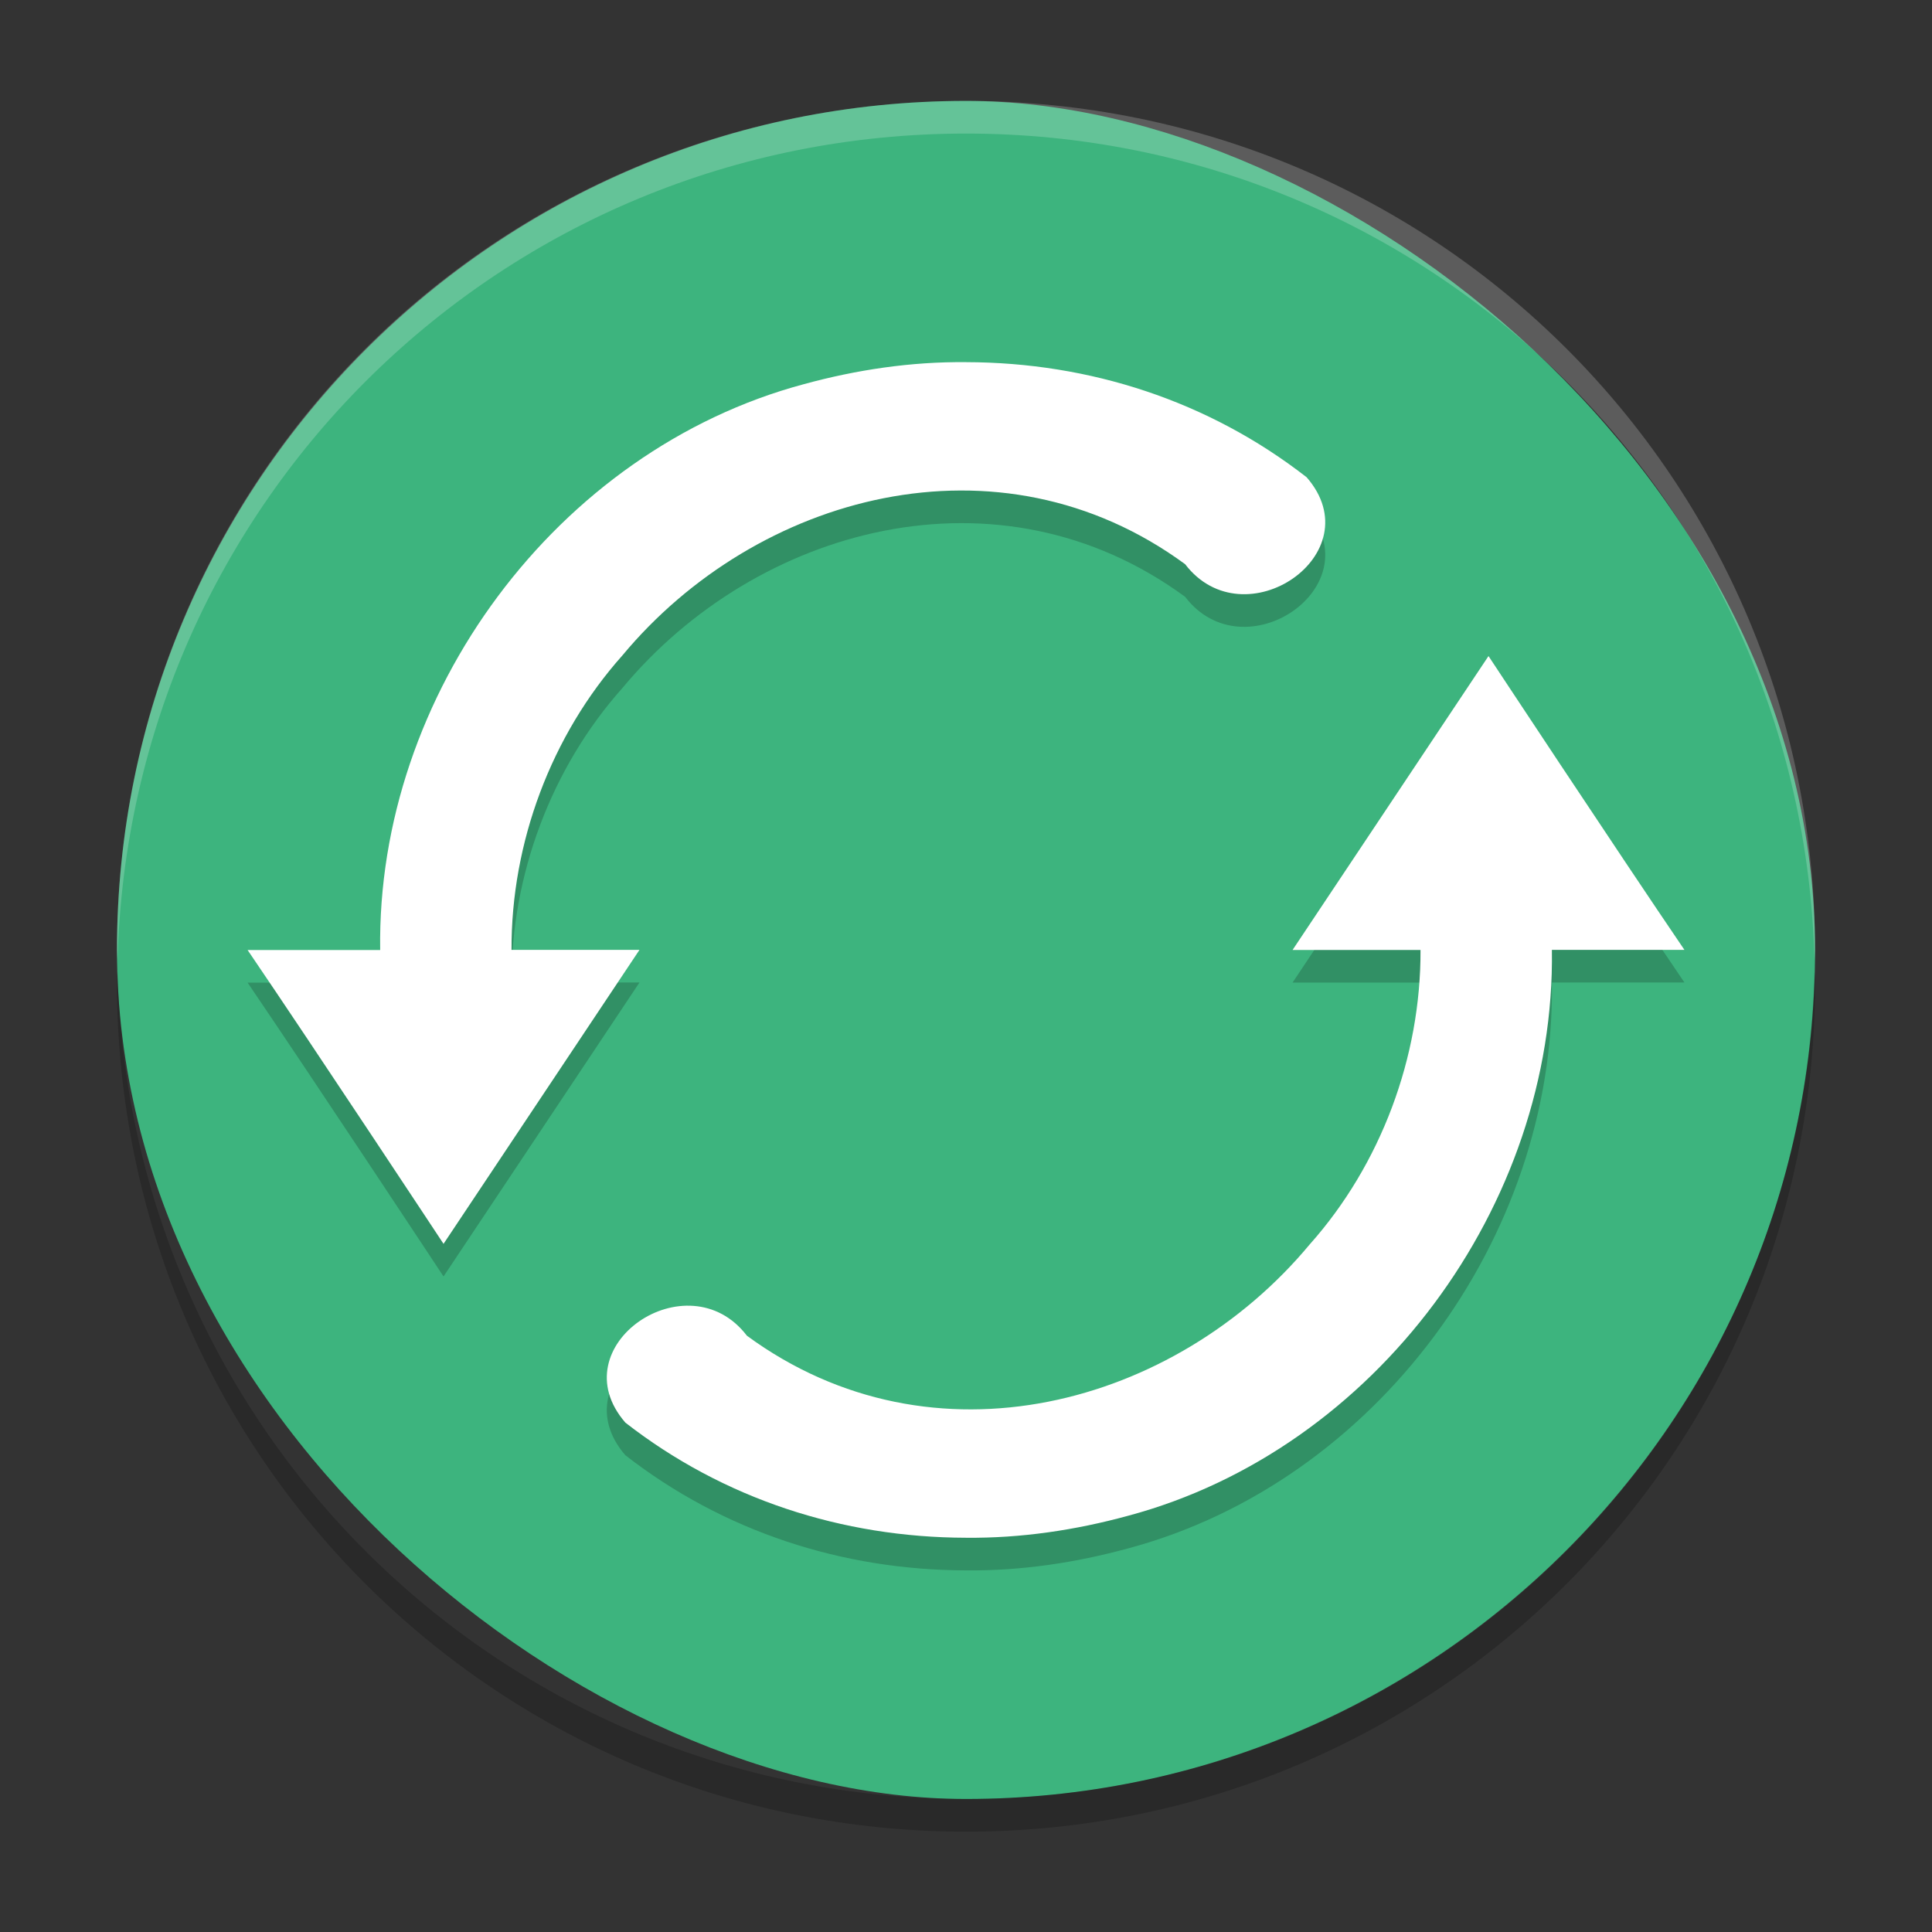
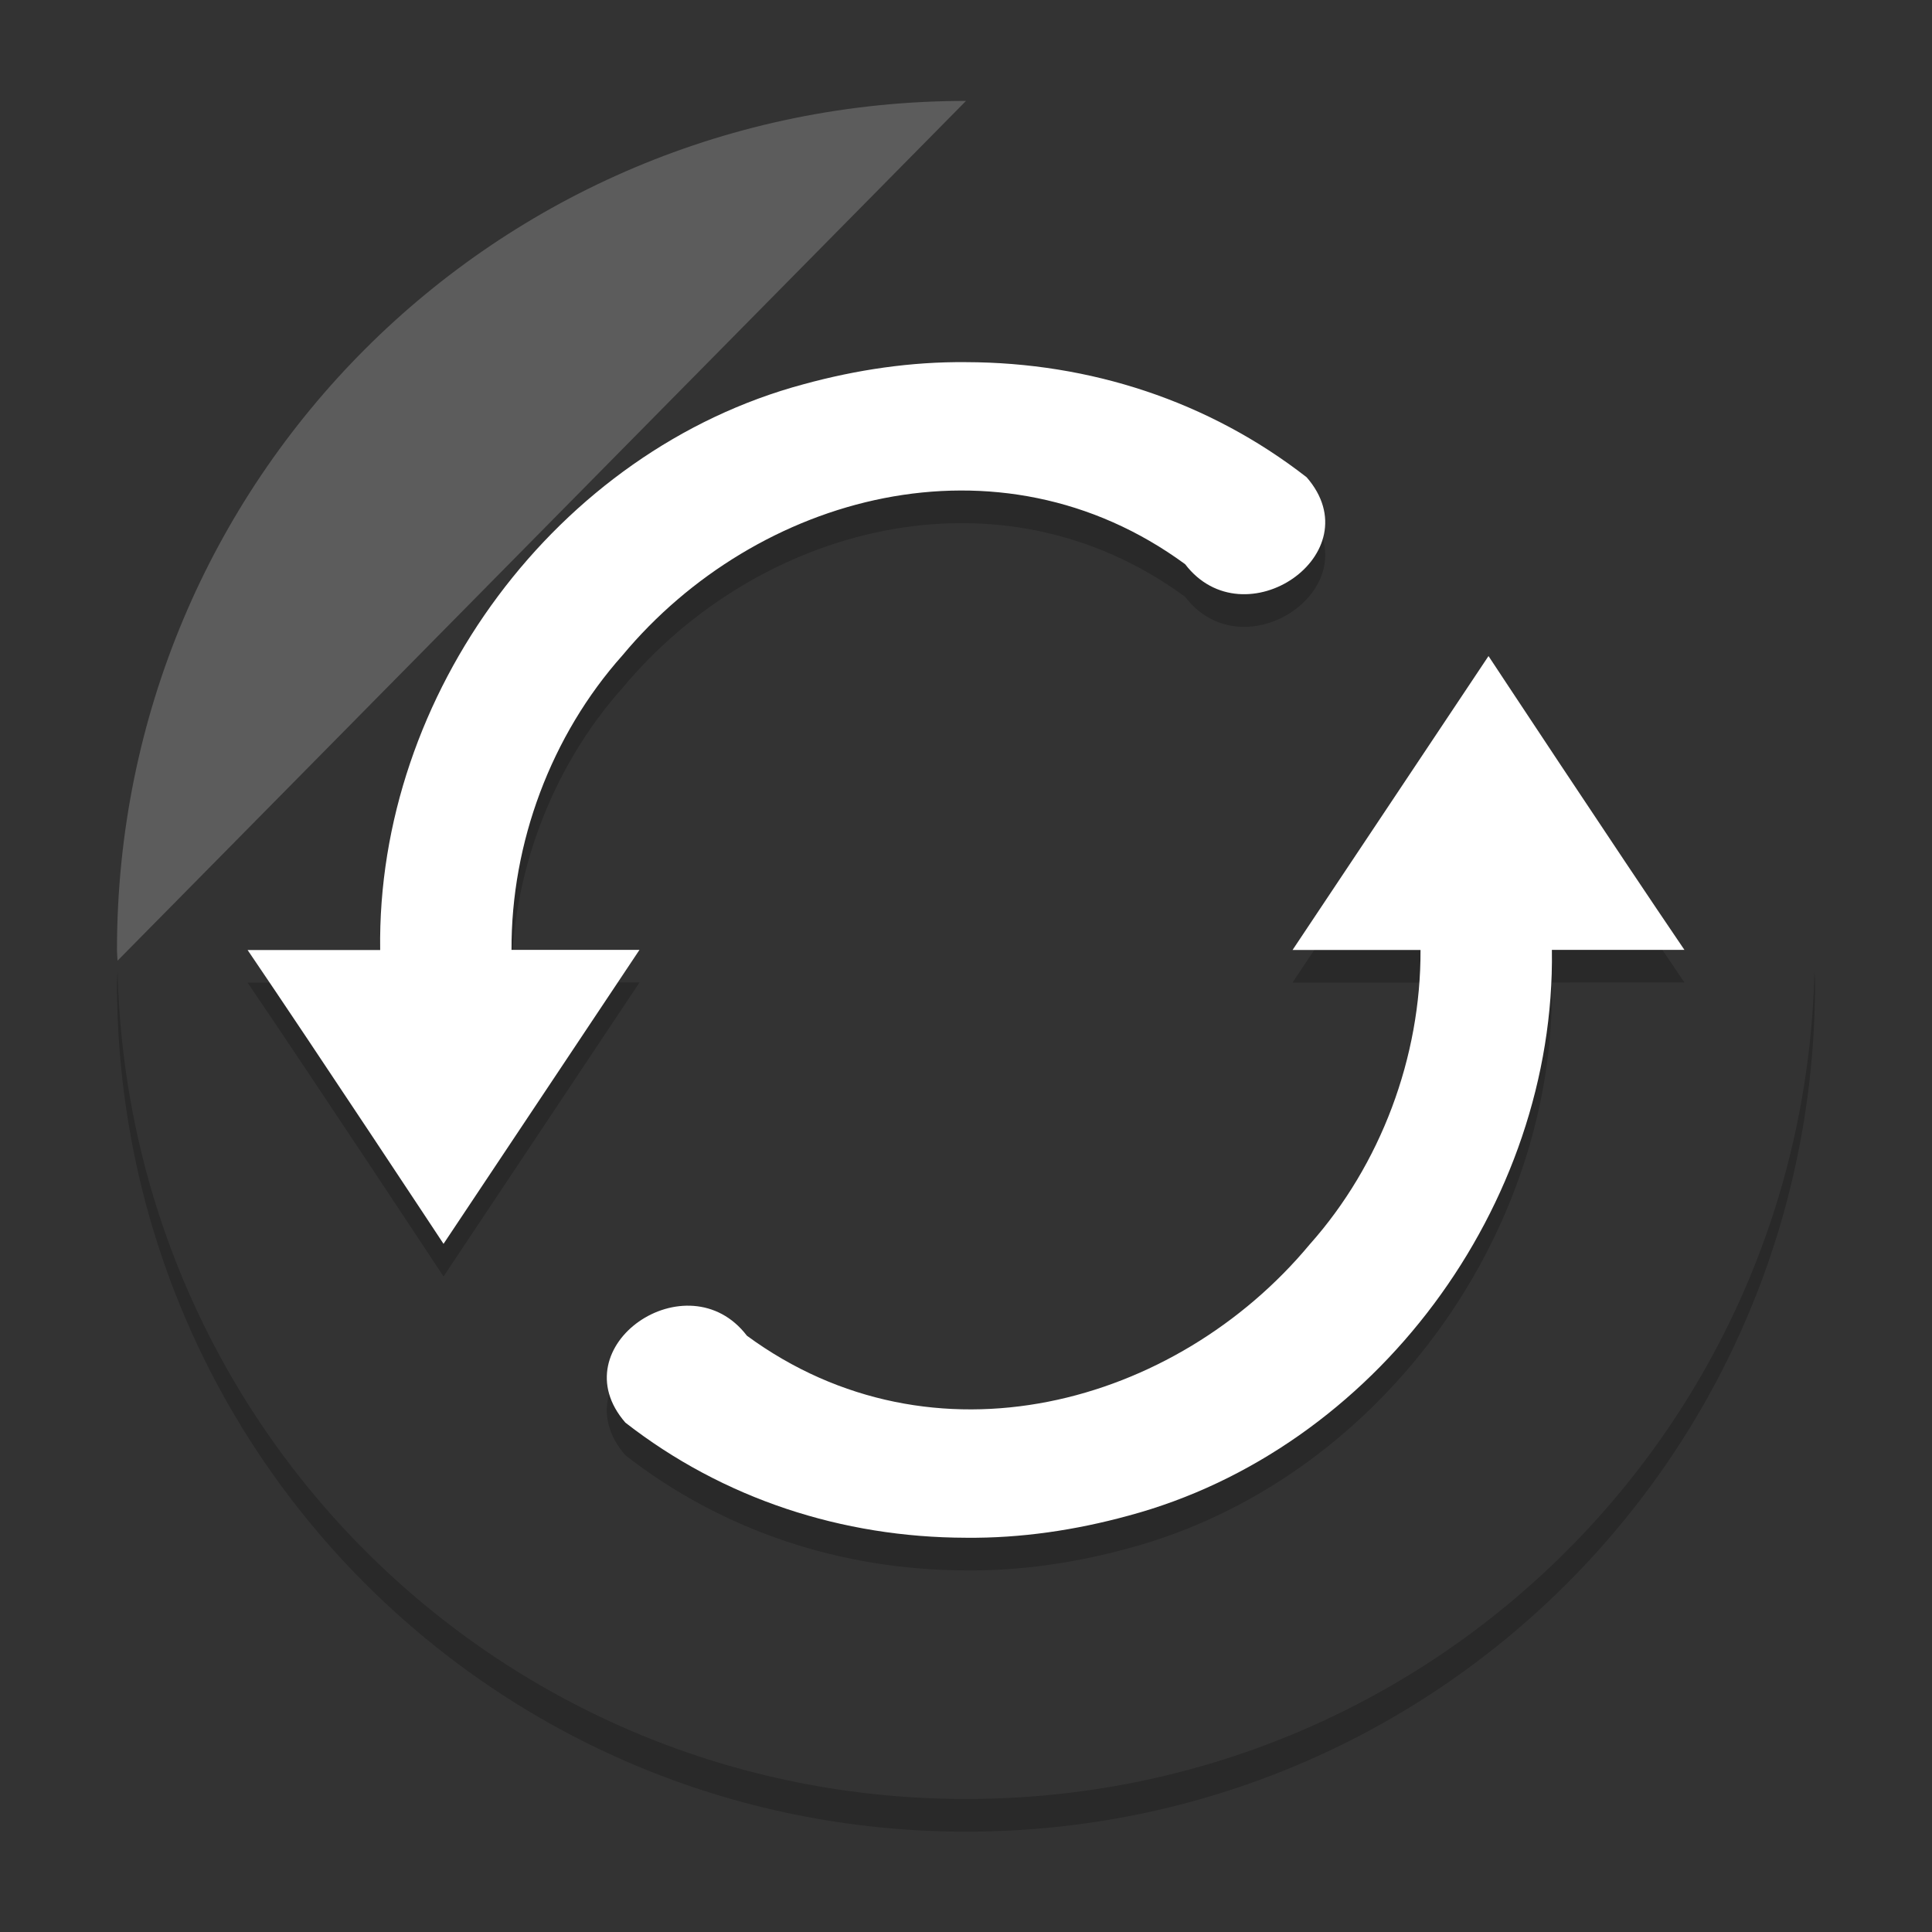
<svg xmlns="http://www.w3.org/2000/svg" width="512" height="512" version="1">
  <rect width="100%" height="100%" fill="#333333" stroke="none" />
  <g transform="matrix(8.654,0,0,8.654,-20.923,-3902.173)">
-     <rect width="52" height="52" x="-506" y="-58" rx="26" ry="26" transform="matrix(0,-1,-1,0,0,0)" style="fill:rgb(23.921%,70.588%,49.411%)" />
-     <path d="m 32,454 c -14.404,0 -26,11.596 -26,26 0,0.111 0.012,0.219 0.018,0.328 C 6.373,466.238 17.822,455 32,455 46.178,455 57.627,466.238 57.982,480.328 57.988,480.219 58,480.111 58,480 58,465.596 46.404,454 32,454 Z" style="opacity:0.2;fill:rgb(100.000%,100.000%,100.000%)" />
+     <path d="m 32,454 c -14.404,0 -26,11.596 -26,26 0,0.111 0.012,0.219 0.018,0.328 Z" style="opacity:0.2;fill:rgb(100.000%,100.000%,100.000%)" />
    <path d="M 6.018,480.672 C 6.012,480.781 6,480.889 6,481 c 0,14.404 11.596,26 26,26 14.404,0 26,-11.596 26,-26 0,-0.111 -0.012,-0.219 -0.018,-0.328 C 57.627,494.762 46.179,506 32,506 17.821,506 6.373,494.762 6.018,480.672 Z" style="opacity:0.2" />
    <path d="m 32.002,462.999 c -1.682,-0.017 -3.353,0.232 -4.975,0.676 -7.553,2.026 -13.081,9.502 -12.967,17.326 H 10 c 2.07,3.044 6,8.998 6,8.998 0,0 6,-9.001 6,-9.002 h -3.918 c -0.014,-3.277 1.215,-6.572 3.396,-9.018 4.099,-4.929 11.523,-6.981 17.232,-2.793 1.81,2.369 5.758,-0.319 3.721,-2.662 -3,-2.336 -6.642,-3.517 -10.43,-3.525 z m 15.998,9 c 0,0 -6,8.999 -6,9 h 3.918 c 0.014,3.277 -1.215,6.574 -3.396,9.02 -4.099,4.929 -11.523,6.981 -17.232,2.793 -1.81,-2.369 -5.758,0.319 -3.721,2.662 3,2.336 6.642,3.517 10.43,3.525 1.682,0.017 3.353,-0.232 4.975,-0.676 7.553,-2.026 13.081,-9.502 12.967,-17.326 H 54 c -2.07,-3.044 -6,-8.998 -6,-8.998 z" style="opacity:0.2" />
    <path d="m 32.002,462 c -1.682,-0.017 -3.353,0.232 -4.975,0.676 -7.553,2.026 -13.081,9.502 -12.967,17.326 H 10 C 12.07,483.046 16,489 16,489 c 0,0 6,-9.001 6,-9.002 h -3.918 c -0.014,-3.277 1.215,-6.572 3.396,-9.018 4.099,-4.929 11.523,-6.981 17.232,-2.793 1.81,2.369 5.758,-0.319 3.721,-2.662 C 39.431,463.189 35.79,462.008 32.002,462 Z M 48,471 c 0,0 -6,8.999 -6,9 h 3.918 c 0.014,3.277 -1.215,6.574 -3.396,9.02 -4.099,4.929 -11.523,6.981 -17.232,2.793 -1.81,-2.369 -5.758,0.319 -3.721,2.662 3,2.336 6.642,3.517 10.43,3.525 1.682,0.017 3.353,-0.232 4.975,-0.676 7.553,-2.026 13.081,-9.502 12.967,-17.326 H 54 C 51.93,476.954 48,471 48,471 Z" style="fill:rgb(100.000%,100.000%,100.000%)" />
  </g>
</svg>